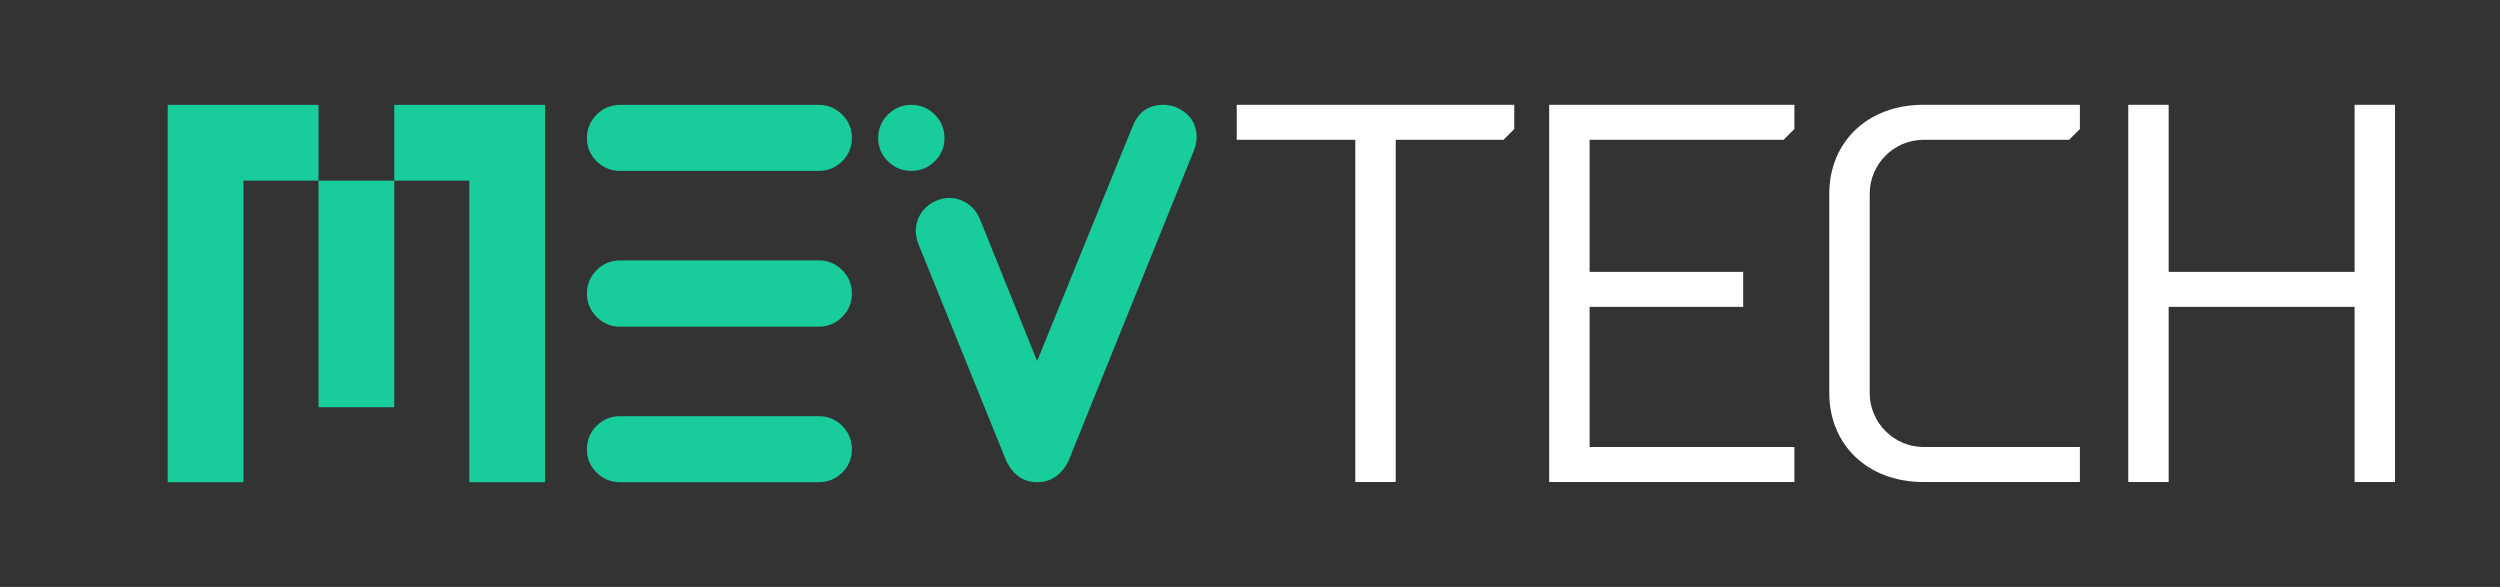
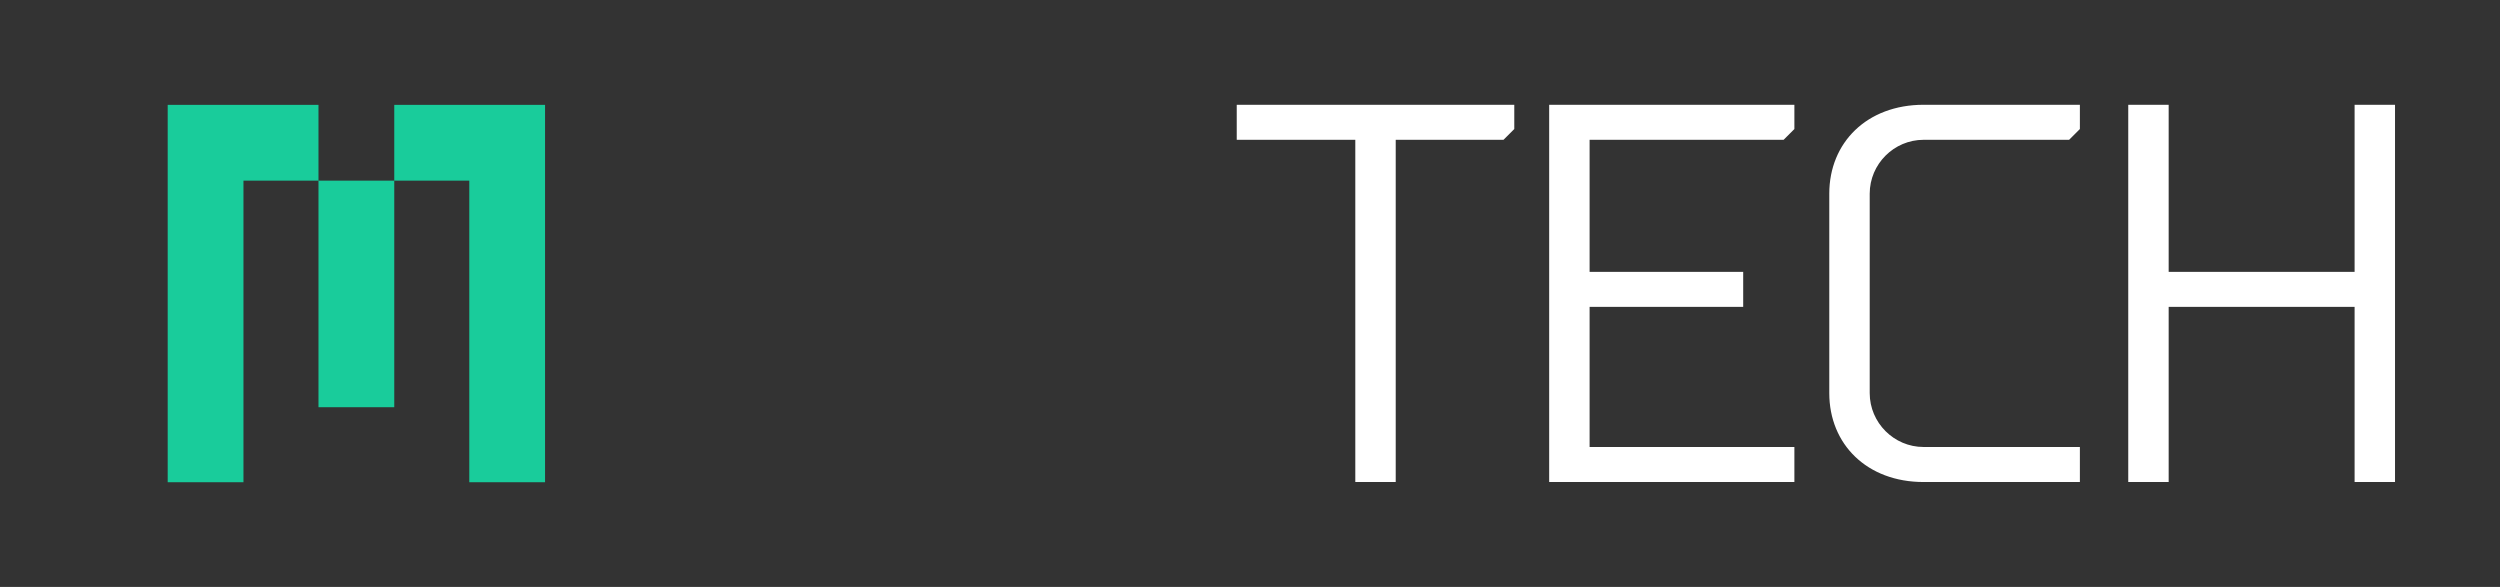
<svg xmlns="http://www.w3.org/2000/svg" version="1.1" width="3274.558" height="768.763" viewBox="0 0 3274.558 768.763">
  <rect x="0" y="0" width="3274.558" height="768.763" fill="#333333" stroke="none" />
  <g transform="scale(13.728) translate(10, 10)">
    <defs id="SvgjsDefs18283" />
    <g id="SvgjsG18284" featureKey="monogramFeature-0" transform="matrix(1.205,0,0,1.205,6,-36.289)" fill="#19cc9b">
      <path d="M0 60 l0 -29.88 l11.94 0 l0 6 l-5.94 0 l0 23.88 l-6 0 z M23.88 60 l0 -23.88 l-5.94 0 l0 -6 l11.94 0 l0 29.88 l-6 0 z M11.94 54.06 l0 -17.94 l6 0 l0 17.94 l-6 0 z" />
    </g>
    <g id="SvgjsG18285" featureKey="nameLeftFeature-0" transform="matrix(2.571,0,0,2.571,42.987,-15.413)" fill="#19cc9b">
-       <path d="M9.775 20 l-7.373 0 q-0.508 0 -0.869 -0.356 t-0.361 -0.864 q0 -0.518 0.361 -0.874 t0.869 -0.356 l7.373 0 q0.508 0 0.869 0.356 t0.361 0.874 q0 0.508 -0.361 0.864 t-0.869 0.356 z M9.775 8.447 l-7.373 0 q-0.508 0 -0.869 -0.356 t-0.361 -0.864 t0.361 -0.869 t0.869 -0.361 l7.373 0 q0.508 0 0.869 0.361 t0.361 0.869 t-0.361 0.864 t-0.869 0.356 z M9.775 14.229 l-7.373 0 q-0.508 0 -0.869 -0.361 t-0.361 -0.869 t0.361 -0.869 t0.869 -0.361 l7.373 0 q0.508 0 0.869 0.361 t0.361 0.869 t-0.361 0.869 t-0.869 0.361 z M17.879 20 q-0.742 0 -1.133 -0.762 l-3.281 -8.096 q-0.088 -0.234 -0.088 -0.469 q0 -0.244 0.098 -0.479 q0.195 -0.439 0.674 -0.645 q0.244 -0.098 0.479 -0.098 t0.459 0.098 q0.459 0.195 0.664 0.674 l2.129 5.283 l3.555 -8.74 q0.322 -0.771 1.133 -0.771 q0.225 0 0.459 0.088 q0.771 0.332 0.771 1.123 q0 0.234 -0.098 0.479 l-4.668 11.553 q-0.4 0.762 -1.152 0.762 z M13.211 8.447 q-0.508 0 -0.869 -0.356 t-0.361 -0.864 t0.361 -0.869 t0.869 -0.361 t0.869 0.361 t0.361 0.869 t-0.361 0.864 t-0.869 0.356 z" />
-     </g>
+       </g>
    <g id="SvgjsG18286" featureKey="nameRightFeature-0" transform="matrix(2.571,0,0,2.571,107.486,-15.429)" fill="#ffffff">
      <path d="M6.1 7.3 l0 12.7 l-1.5 0 l0 -12.7 l-4.4 0 l0 -1.3 l10.3 0 l0 0.9 l-0.4 0.4 l-4 0 z M11.795 20 l0 -14 l9.1 0 l0 0.9 l-0.4 0.4 l-7.2 0 l0 4.9 l5.7 0 l0 1.3 l-5.7 0 l0 5.2 l7.6 0 l0 1.3 l-9.1 0 z M31.49 18.7 l0 1.3 l-5.8 0 c-2.1 0 -3.5 -1.4 -3.5 -3.3 l0 -7.4 c0 -1.9 1.4 -3.3 3.5 -3.3 l5.8 0 l0 0.9 l-0.4 0.4 l-5.4 0 c-1.1 0 -2 0.9 -2 2 l0 7.4 c0 1.1 0.9 2 2 2 l5.8 0 z M41.685 6 l1.5 0 l0 14 l-1.5 0 l0 -6.5 l-6.9 0 l0 6.5 l-1.5 0 l0 -14 l1.5 0 l0 6.2 l6.9 0 l0 -6.2 z" />
    </g>
  </g>
</svg>